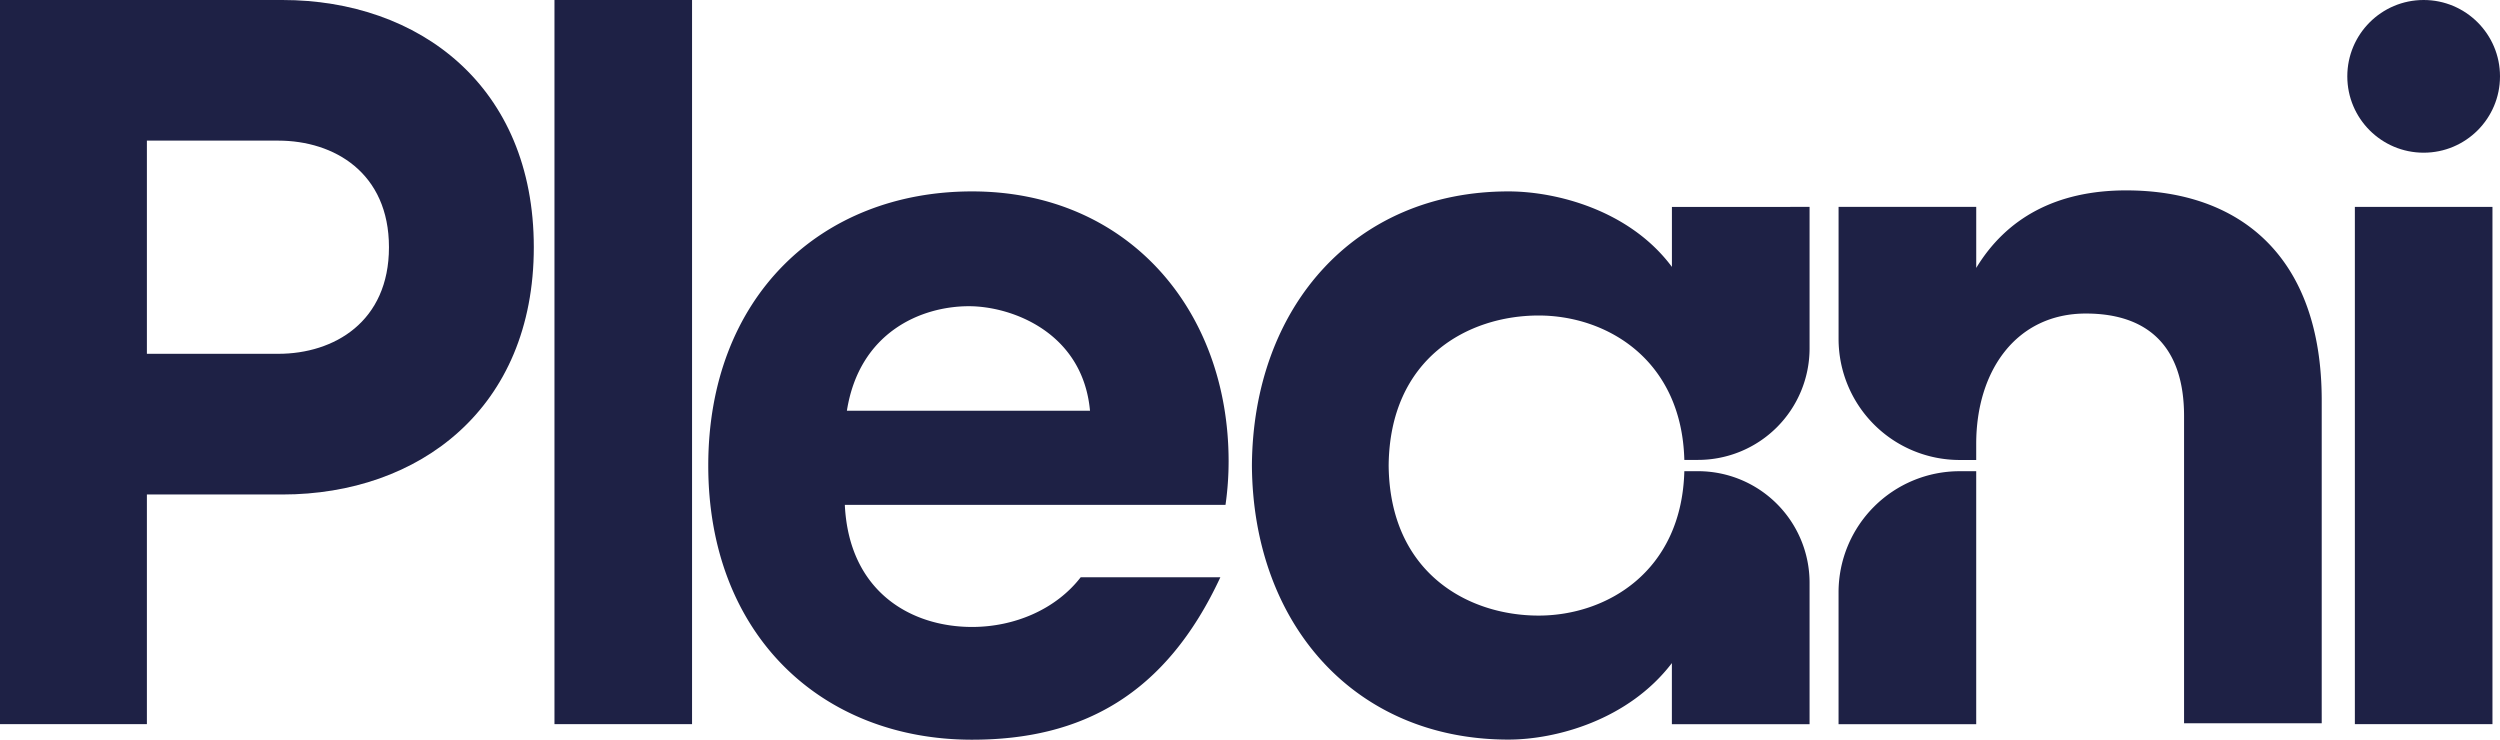
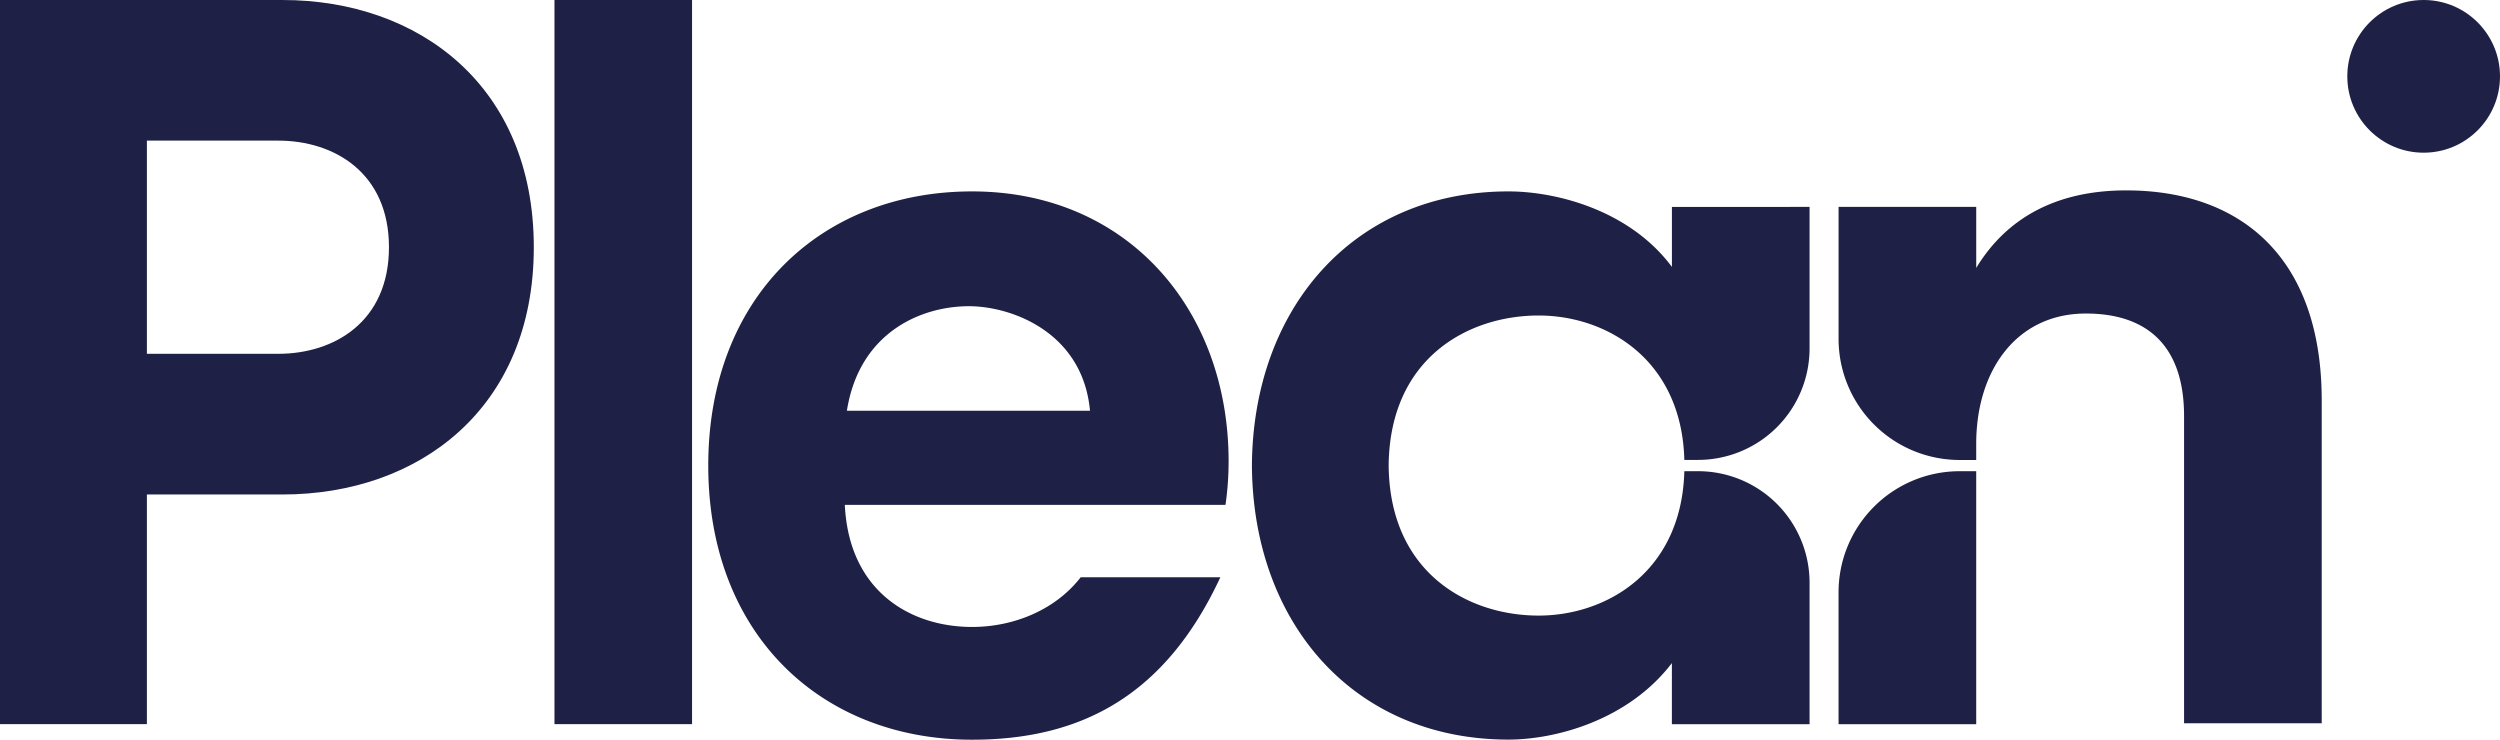
<svg xmlns="http://www.w3.org/2000/svg" viewBox="0 0 1280 378.71" data-name="Layer 1" id="Layer_1">
  <defs>
    <style>.cls-1{fill:#1e2145;}</style>
  </defs>
  <path d="M144.6,0c69.91,0,128.71,44,128.71,126.59S214.51,253.18,144.6,253.18H75.21V370.76H0V0ZM75.21,72V181.15h67.27c28.6,0,56.67-16.42,56.67-54.56S171.08,72,142.48,72Z" class="cls-1" />
  <path d="M354.33,370.76H283.89V0h70.44Z" class="cls-1" />
  <path d="M629.05,236.23a157.07,157.07,0,0,1-1.59,22.25H432.55C434.67,303,466.45,321,497.7,321c21.71,0,42.9-9,55.61-25.43h71.51c-28.08,60.38-71,83.16-127.12,83.16-77.33,0-135.07-54-135.07-140.36S420.37,98,497.7,98C577.15,98,629.05,158.37,629.05,236.23ZM433.61,210.28H558.08c-3.71-40.26-40.26-53.5-62-53.5C471.74,156.78,440,170,433.61,210.28Z" class="cls-1" />
  <path d="M926.5,105.93v72.43a57.11,57.11,0,0,1-57.12,57.11h-7c-1.35-51.41-39.78-73.93-74.61-73.93-36,0-76.25,21.7-76.78,76.78.53,55.09,40.76,76.86,76.78,76.86,34.83,0,73.26-22.52,74.61-73.93h7a57.12,57.12,0,0,1,57.12,57.12v72.42H856V339.5c-22.21,29.12-59.29,39.17-83.68,39.17-78.88,0-130.82-59.29-131.34-140.35C641.52,157.34,693.46,98,772.34,98c24.39,0,62,9.53,83.68,38.65v-30.7Z" class="cls-1" />
-   <path d="M1011.82,241.25V370.79H941.34V303.26a62,62,0,0,1,62-62Z" class="cls-1" />
+   <path d="M1011.82,241.25V370.79H941.34V303.26a62,62,0,0,1,62-62" class="cls-1" />
  <path d="M1188.72,205V370.3h-70.48V213c0-35.51-18.46-52.47-50.28-52.47-35.5,0-56.14,29.12-56.14,66.73v8.25h-8.47a62,62,0,0,1-62-62V105.93h70.48v31.25c15.39-25.37,40.75-39.7,76.78-39.7C1146.92,97.48,1188.72,131.4,1188.72,205Z" class="cls-1" />
-   <rect height="264.83" width="70.45" y="105.93" x="1205.69" class="cls-1" />
  <circle r="39.09" cy="39.09" cx="1240.91" class="cls-1" />
</svg>